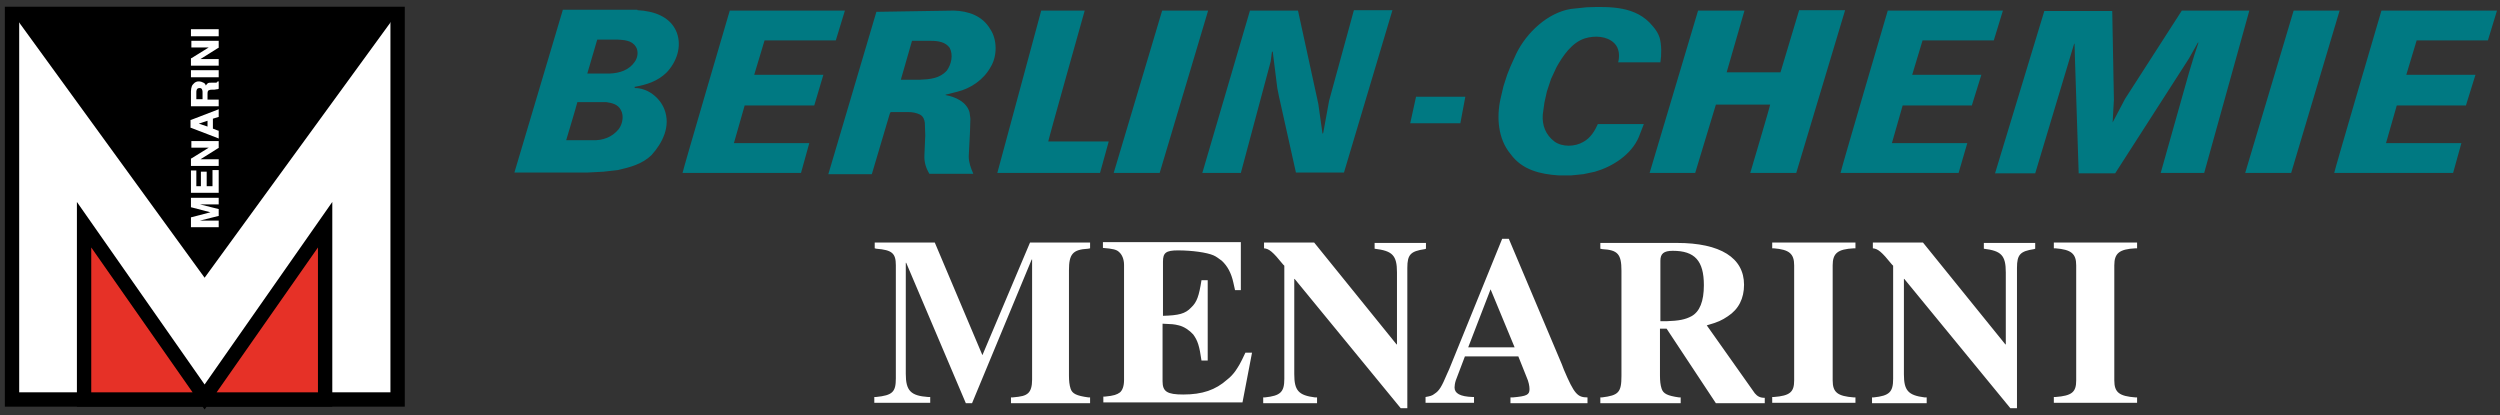
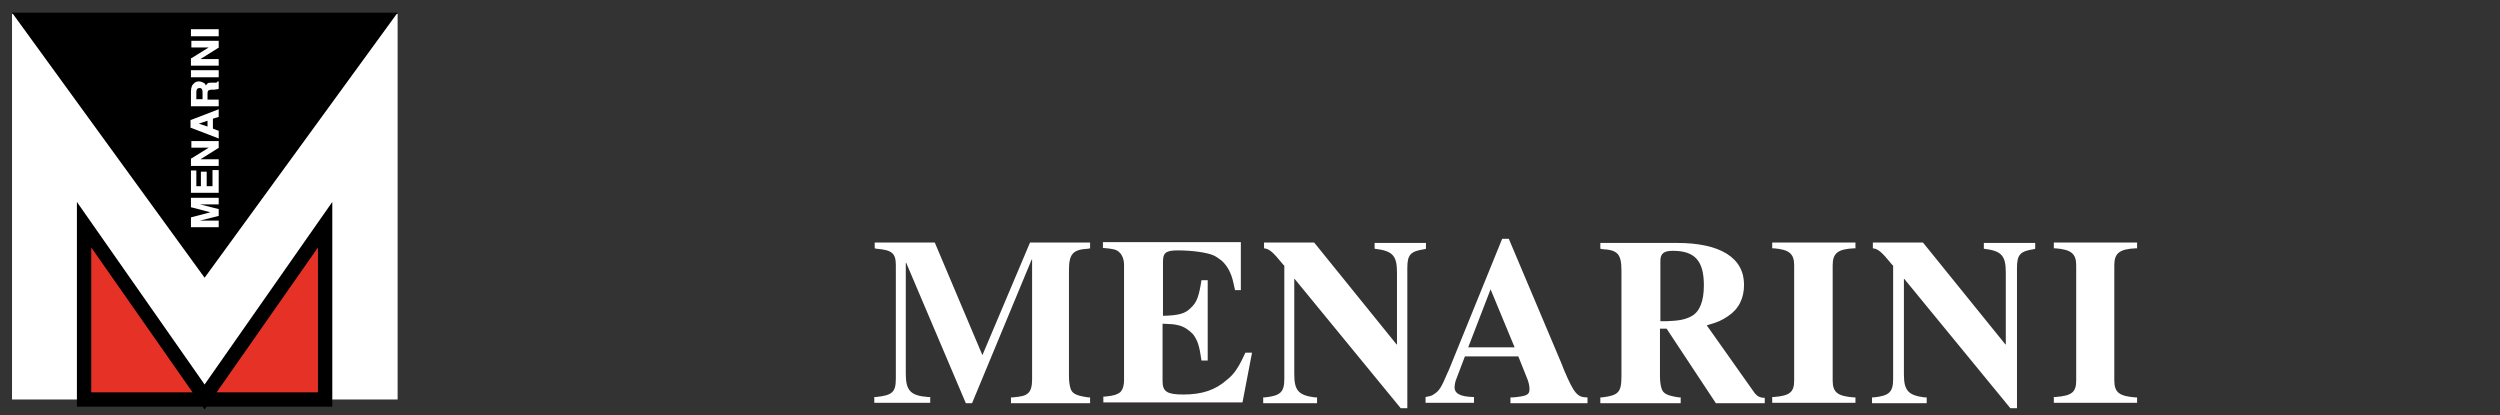
<svg xmlns="http://www.w3.org/2000/svg" width="277" height="46" viewBox="0 0 277 46" fill="none">
  <rect x="0" y="0" width="277" height="46" fill="#333333" stroke="none" />
-   <path fill-rule="evenodd" clip-rule="evenodd" d="M128.491 19.162H123.398L128.767 1.173H133.86L128.491 19.162ZM146.067 11.498L146.526 14.757C146.526 14.802 146.572 14.802 146.572 14.802L146.618 14.711L147.26 11.177L150.013 1.127H154.281L148.912 19.116H143.589L141.707 10.672L141.524 9.755L141.019 5.716H140.973L140.927 5.762L140.79 6.818L137.486 19.162H133.218L138.495 1.173H143.818L146.067 11.498ZM193.287 1.173L191.314 8.011H197.279L199.344 1.127H204.438L199.023 19.162H193.929C193.929 19.162 196.178 11.59 196.132 11.59H190.12L187.826 19.162H182.778L188.147 1.173H193.287ZM93.616 1.173L92.606 4.477H84.713L83.566 8.286H91.229L90.22 11.682H82.51L81.317 15.858H89.669L88.751 19.162H75.627C75.581 19.116 80.858 1.173 80.858 1.173H93.616ZM105.684 1.173C107.245 1.219 108.851 1.724 109.723 3.238C110.503 4.386 110.503 6.221 109.769 7.414C108.988 8.837 107.566 9.8 106.052 10.168L104.767 10.489V10.535C105.822 10.718 107.107 11.269 107.428 12.462L107.52 13.15L107.474 14.619L107.336 17.326C107.336 18.015 107.566 18.611 107.841 19.254H102.977C102.61 18.657 102.38 17.969 102.426 17.189L102.518 14.986L102.472 13.609C102.426 13.242 102.289 12.875 101.922 12.691C101.554 12.508 101.096 12.416 100.637 12.416H98.755C98.618 12.416 98.618 12.554 98.572 12.646L96.598 19.299H91.78L97.103 1.311L105.684 1.173ZM234.22 11.04L234.082 13.518C234.082 13.518 234.082 13.518 234.082 13.563L235.459 10.948L241.746 1.173H249.226L244.224 19.162H239.405L242.526 8.103L243.122 6.129L243.581 4.753C243.581 4.707 243.581 4.707 243.535 4.707L242.526 6.496L234.358 19.208H230.319L229.906 6.542L229.86 4.844H229.815L225.501 19.208H221.05L226.511 1.219H234.036L234.22 11.04ZM116.147 15.674H122.847L121.883 19.162H110.503L115.367 1.173H120.185C120.185 1.173 116.101 15.674 116.147 15.674ZM68.422 4.386C69.065 4.431 69.983 4.431 70.442 5.166C70.763 5.625 70.671 6.359 70.35 6.818C69.707 7.781 68.652 8.103 67.551 8.148H65.073L66.174 4.386H68.422ZM105.226 5.303C105.639 6.083 105.409 7.139 104.904 7.827C104.124 8.699 103.023 8.791 101.876 8.837H99.811L101.05 4.523H103.115C103.987 4.523 104.767 4.661 105.226 5.303ZM161.807 13.655H156.254L156.897 10.718H162.358L161.807 13.655ZM67.183 11.315C67.78 11.407 68.468 11.544 68.79 12.187C69.157 12.829 68.973 13.747 68.56 14.298C67.826 15.215 66.77 15.582 65.623 15.537H62.732C62.732 15.537 63.88 11.728 63.971 11.315H67.183ZM221.922 1.173L220.912 4.477H213.019L211.872 8.286H219.535L218.48 11.682H210.816L209.623 15.858H217.975L217.011 19.162H203.933C203.887 19.116 209.164 1.173 209.164 1.173H221.922ZM276.667 1.173L275.658 4.477H267.765L266.618 8.286H274.281L273.226 11.682H265.562L264.369 15.858H272.721L271.803 19.162H258.633C258.587 19.116 263.864 1.173 263.864 1.173H276.667ZM253.86 19.162H248.767L254.136 1.173H259.229L253.86 19.162ZM183.88 4.156C184.109 4.936 184.109 6.083 183.971 6.909H179.291C179.474 6.221 179.428 5.349 178.878 4.799C178.052 3.973 176.675 3.927 175.619 4.248C174.151 4.707 173.141 6.221 172.453 7.46L171.857 8.745L171.398 10.122L171.122 11.361L170.939 12.691C170.847 13.885 171.26 14.94 172.224 15.674C173.096 16.317 174.518 16.271 175.436 15.72C176.216 15.307 176.721 14.481 177.042 13.747H182.136L181.585 15.169C180.759 17.143 178.648 18.474 176.721 19.024L175.436 19.299L174.059 19.437H172.728C170.663 19.299 168.644 18.841 167.359 17.051C165.983 15.399 165.799 13.013 166.258 10.948L166.579 9.571L166.992 8.286L167.359 7.368L168.002 5.946C169.149 3.605 171.489 1.403 174.059 0.99L175.803 0.806C178.419 0.714 181.31 0.669 183.099 2.871C183.512 3.33 183.742 3.743 183.88 4.156ZM70.625 1.127C72.415 1.219 74.296 1.816 74.985 3.605C75.581 5.212 74.939 6.909 73.837 8.057C72.828 9.02 71.635 9.387 70.35 9.617C70.304 9.617 70.304 9.663 70.304 9.663L70.35 9.755C71.772 9.755 73.103 10.81 73.608 12.095C74.342 13.976 73.424 15.812 72.185 17.189C71.13 18.198 69.845 18.519 68.468 18.841L66.862 19.024L65.118 19.116H56.996L62.365 1.082H70.625V1.127Z" fill="#007982" />
  <path d="M120.781 44.676H112.016V44.033H112.2C113.21 43.942 113.577 43.85 113.898 43.575C114.219 43.299 114.357 42.794 114.357 42.06V28.753H114.311L107.703 44.676H107.015L100.407 29.12H100.361V41.418C100.361 43.299 100.911 43.85 102.839 43.988C102.885 43.988 102.976 43.988 103.068 43.988V44.63H96.873V43.988H97.057C98.892 43.804 99.259 43.437 99.259 41.923V29.395C99.259 28.064 98.846 27.697 97.103 27.559L96.919 27.514V26.871H103.573L108.85 39.353L114.127 26.871H120.781V27.514L120.552 27.559C118.854 27.651 118.441 28.156 118.441 29.946V41.601C118.441 42.198 118.487 42.657 118.624 43.07C118.808 43.62 119.267 43.85 120.598 44.033H120.781V44.676ZM122.204 26.825V27.468C123.305 27.559 123.718 27.651 123.994 27.927C124.315 28.202 124.544 28.707 124.544 29.349V42.106C124.544 42.794 124.361 43.253 124.085 43.483C123.764 43.712 123.443 43.85 122.433 43.942H122.25V44.584H137.668L138.724 39.078H137.99C137.393 40.362 137.255 40.546 136.888 41.097C136.659 41.418 136.338 41.785 135.971 42.06C134.686 43.208 133.217 43.712 131.106 43.712C129.317 43.712 128.812 43.391 128.812 42.244V35.865C129.867 35.911 130.051 35.911 130.602 36.049C131.198 36.187 131.795 36.599 132.208 37.058C132.712 37.747 132.896 38.343 133.125 39.949H133.814V31.047H133.125C132.85 32.791 132.621 33.479 131.978 34.076C131.336 34.764 130.602 34.947 128.858 34.993V28.982C128.858 28.018 129.179 27.743 130.51 27.743C132.07 27.743 133.722 27.972 134.456 28.294C134.777 28.431 135.053 28.661 135.374 28.89C136.016 29.487 136.429 30.267 136.659 31.322C136.705 31.598 136.797 31.873 136.842 32.148H137.485V26.825H122.204ZM139.963 44.676H145.929V44.033H145.699C143.864 43.804 143.405 43.253 143.405 41.464V30.909H143.451L155.198 45.227H155.932V29.67C155.932 28.202 156.299 27.835 157.86 27.605L157.997 27.559V26.917H152.307V27.559C154.28 27.789 154.785 28.294 154.785 30.175V38.16H154.739L145.607 26.871H140.055V27.514C140.605 27.559 141.018 27.881 142.166 29.303L142.303 29.441V41.968C142.303 43.437 141.89 43.85 140.147 44.033H139.963V44.676ZM175.894 44.676H167.359V44.033C167.496 44.033 167.588 44.033 167.634 44.033C169.148 43.896 169.47 43.758 169.47 43.116C169.47 42.794 169.378 42.29 169.148 41.785L168.231 39.49H162.311L161.301 42.152C161.21 42.427 161.164 42.749 161.164 42.932C161.164 43.575 161.76 43.942 163.183 43.988H163.321V44.63H157.951V43.988C158.456 43.896 158.686 43.85 158.961 43.62C159.466 43.299 159.741 42.84 160.338 41.418L160.567 40.913L166.441 26.458H167.175L173.049 40.362L173.278 40.959C174.426 43.666 174.793 44.033 175.894 44.033V44.676ZM162.678 38.481H167.818L165.156 32.056L162.678 38.481ZM195.535 44.676H190.12L184.659 36.416H183.925V41.601C183.925 42.198 183.971 42.657 184.108 43.07C184.292 43.62 184.751 43.85 186.036 44.033H186.219V44.676H177.317V44.033C177.408 44.033 177.5 44.033 177.5 44.033C179.336 43.804 179.657 43.483 179.657 41.647V29.991C179.657 28.156 179.244 27.697 177.546 27.605L177.317 27.559V26.917H185.806C190.625 26.917 193.24 28.569 193.24 31.552C193.24 33.066 192.644 34.259 191.451 35.039C190.762 35.498 190.395 35.682 189.11 36.049L194.433 43.575C194.709 43.896 194.984 44.079 195.535 44.079V44.676ZM183.925 35.59C184.246 35.59 184.475 35.59 184.659 35.59C186.036 35.544 186.724 35.406 187.412 35.039C188.33 34.535 188.789 33.387 188.789 31.598C188.789 28.89 187.779 27.789 185.347 27.789C184.338 27.789 183.971 28.11 183.971 28.89V35.59H183.925ZM205.584 44.676V44.033H205.401C203.611 43.896 203.06 43.483 203.06 42.152V29.395C203.06 28.064 203.611 27.605 205.401 27.514H205.584V26.871H196.361V27.514H196.544C198.242 27.651 198.793 28.11 198.793 29.395V42.152C198.793 43.437 198.334 43.85 196.544 43.988H196.361V44.63H205.584V44.676ZM207.466 44.676H213.477V44.033H213.248C211.412 43.804 210.953 43.253 210.953 41.464V30.909H210.999L222.747 45.227H223.481V29.67C223.481 28.202 223.848 27.835 225.363 27.605L225.5 27.559V26.917H219.81V27.559C221.737 27.789 222.242 28.294 222.242 30.175V38.16H222.196L213.064 26.871H207.512V27.514C208.062 27.559 208.475 27.881 209.623 29.303L209.76 29.441V41.968C209.76 43.437 209.347 43.85 207.604 44.033H207.42V44.676H207.466ZM236.789 44.676V44.033H236.605C234.816 43.896 234.265 43.483 234.265 42.152V29.395C234.265 28.064 234.816 27.605 236.605 27.514H236.789V26.871H227.565V27.514H227.749C229.493 27.651 230.043 28.11 230.043 29.395V42.152C230.043 43.437 229.584 43.85 227.749 43.988H227.565V44.63H236.789V44.676Z" fill="white" />
  <path d="M44.055 1.54V44.263H36.024H9.317H1.332V1.54H44.055Z" fill="white" />
-   <path d="M44.055 1.54V44.263H36.024H9.317H1.332V1.54H44.055Z" stroke="black" stroke-width="1.589" />
  <path d="M44.055 1.403L22.671 30.772L1.332 1.403H44.055Z" fill="black" />
  <path d="M24.232 25.173H24.186H21.203H21.157V25.127V24.118V24.072H21.203L23.314 23.521L21.203 22.971H21.157V22.925V21.961V21.915H21.203H24.186H24.232V21.961V22.604V22.649H24.186H22.167L24.186 23.154H24.232V23.2V23.888V23.934H24.186L22.167 24.439H24.186H24.232V24.485V25.127V25.173ZM24.232 21.364H24.186H21.203H21.157V21.319V18.932V18.887H21.203H21.708H21.754V18.932V20.63H22.259V19.07V19.024H22.35H22.855H22.901V19.07V20.63H23.544V18.887V18.841H23.589H24.186H24.232V18.887V21.364ZM24.232 18.382H24.186H21.203H21.157V18.336V17.602V17.556H21.203L23.13 16.363H21.249H21.203V16.317V15.674V15.628H21.249H24.186H24.232V15.674V16.363V16.409H24.186L22.213 17.648H24.186H24.232V17.693V18.336V18.382ZM24.232 15.353L24.14 15.307L21.157 14.16H21.111V14.114V13.334V13.288H21.157L24.14 12.141L24.232 12.095V12.187V12.921V12.967H24.186L23.589 13.15V14.252L24.186 14.481H24.232V14.527V15.261V15.353ZM22.029 13.701L22.993 14.022V13.38L22.029 13.701ZM24.232 11.774H24.186H21.203H21.157V11.728V10.122C21.157 9.892 21.203 9.709 21.249 9.571C21.295 9.433 21.387 9.342 21.478 9.25C21.57 9.158 21.616 9.112 21.754 9.066C21.846 9.02 21.983 9.02 22.075 9.02C22.213 9.02 22.35 9.066 22.534 9.158C22.672 9.204 22.763 9.342 22.809 9.479C22.855 9.387 22.947 9.296 22.993 9.25C23.085 9.158 23.268 9.158 23.498 9.158H23.681C23.819 9.158 23.911 9.158 23.956 9.158C24.002 9.158 24.048 9.112 24.094 9.066V9.02H24.14H24.186H24.232V9.066V9.8V9.846H24.186C24.14 9.892 24.048 9.892 24.002 9.892C23.911 9.892 23.865 9.938 23.727 9.938H23.452C23.268 9.938 23.176 9.984 23.085 10.03C23.039 10.076 22.993 10.168 22.993 10.397V11.039H24.186H24.232V11.085V11.728V11.774ZM21.754 10.993H22.442V10.259C22.442 10.122 22.442 10.03 22.396 9.938C22.35 9.8 22.259 9.755 22.121 9.755C21.983 9.755 21.846 9.8 21.8 9.938C21.754 10.03 21.754 10.122 21.754 10.259V10.993ZM24.232 8.561H24.186H21.203H21.157V8.516V7.827V7.781H21.203H24.186H24.232V7.827V8.516V8.561ZM24.232 7.277H24.186H21.203H21.157V7.231V6.496V6.451H21.203L23.13 5.257H21.249H21.203V5.212V4.569V4.523H21.249H24.186H24.232V4.569V5.257V5.303H24.186L22.213 6.542H24.186H24.232V6.588V7.231V7.277ZM24.232 4.018H24.186H21.203H21.157V3.973V3.284V3.238H21.203H24.186H24.232V3.284V3.973V4.018Z" fill="white" />
  <path d="M9.316 44.263V24.898L22.67 43.988L36.024 24.898V44.263H9.316Z" fill="#E63127" />
  <path d="M9.316 44.263V24.898L22.67 43.988L36.024 24.898V44.263H9.316Z" stroke="black" stroke-width="1.589" />
</svg>